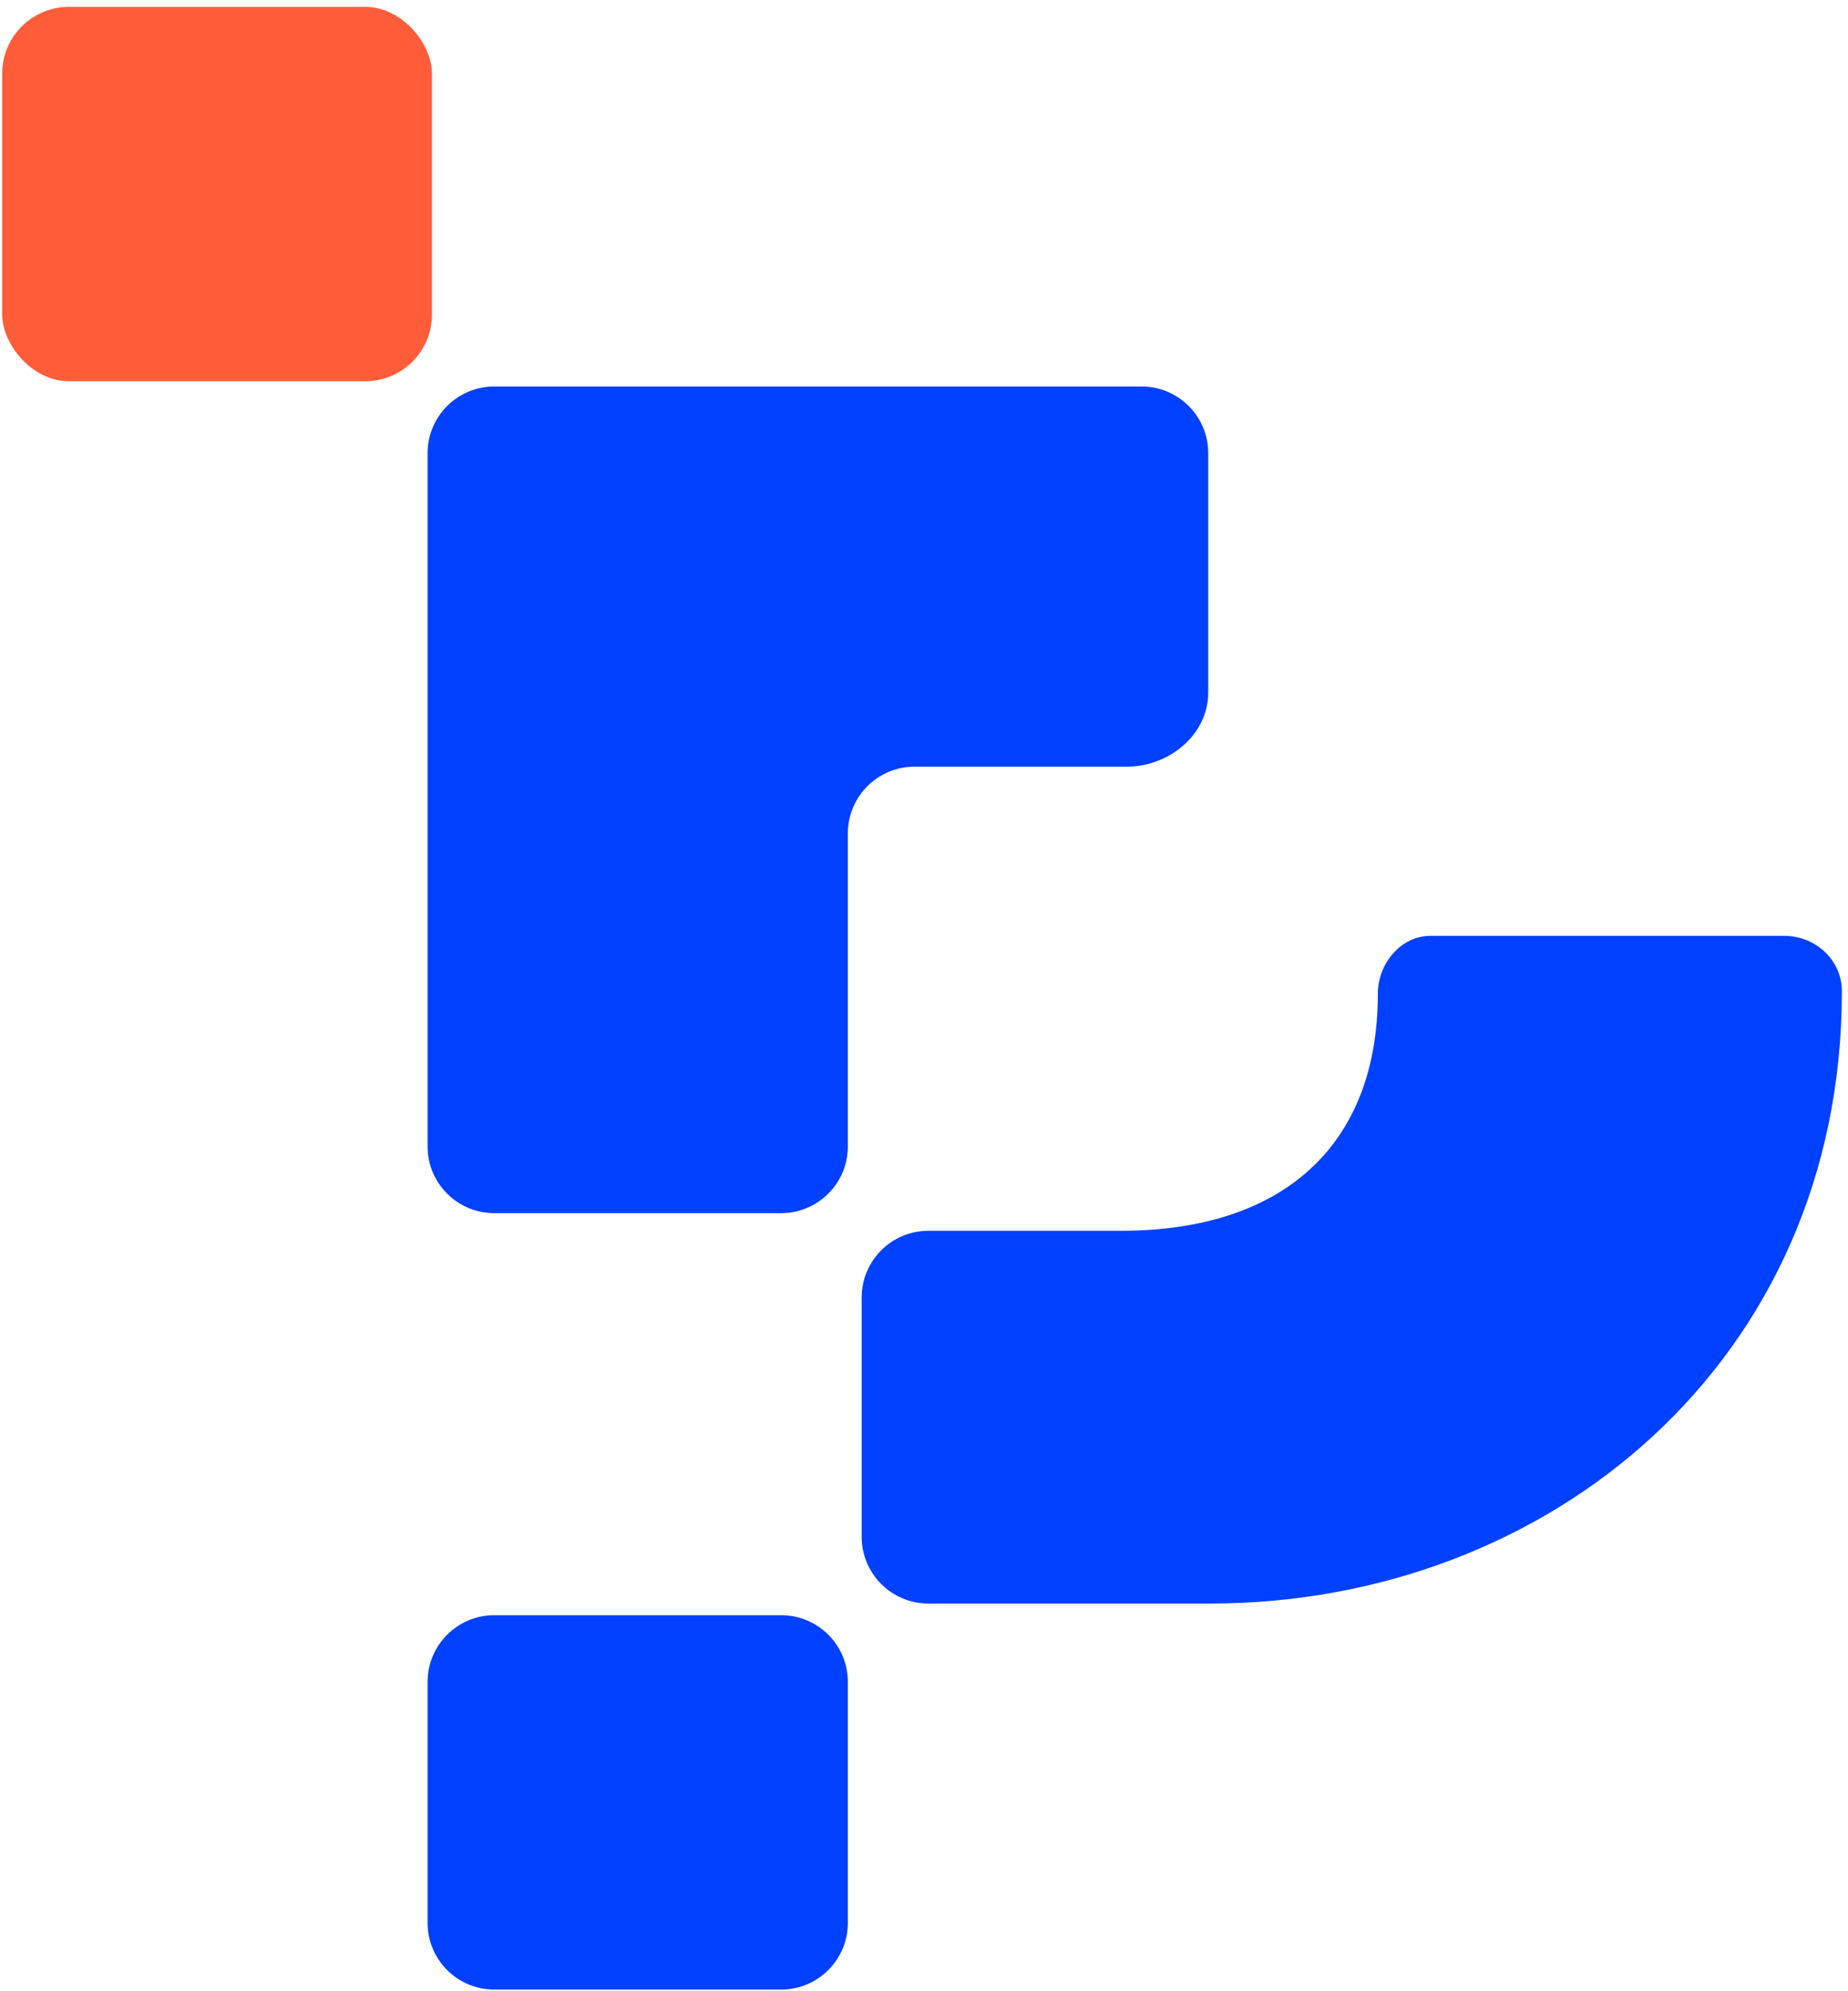
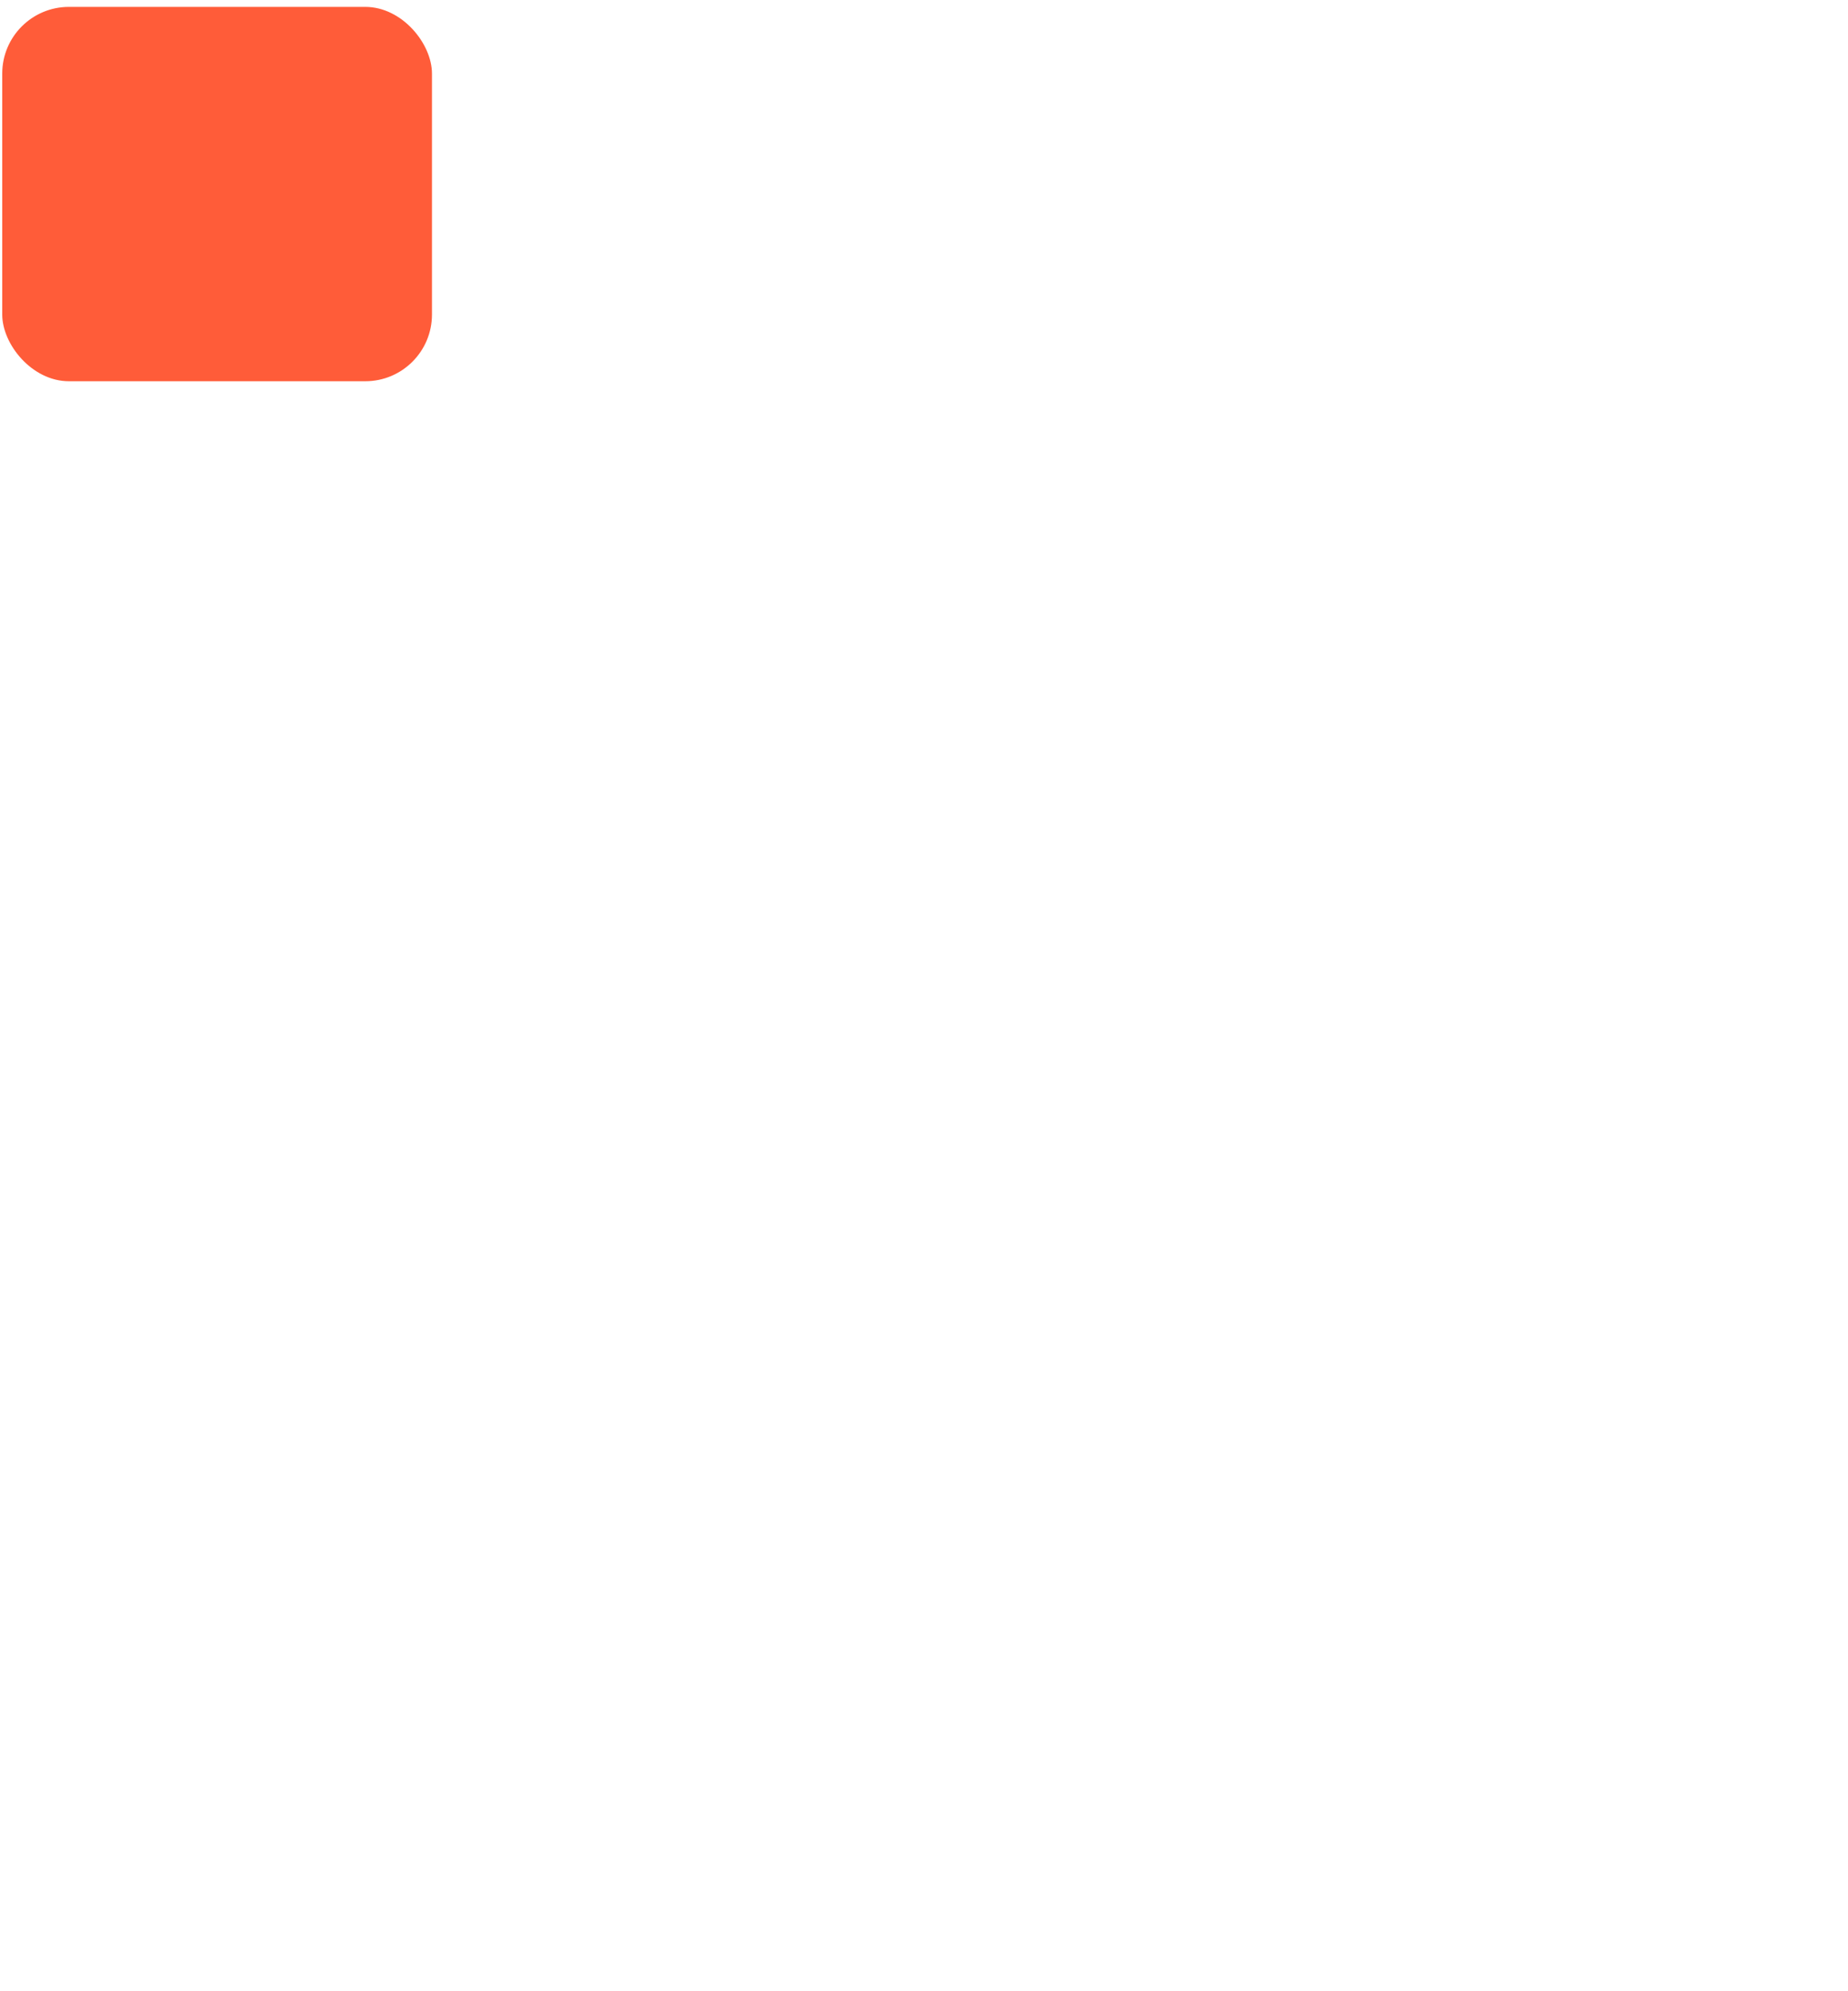
<svg xmlns="http://www.w3.org/2000/svg" width="194" height="209" viewBox="0 0 194 209" fill="none">
-   <path fill-rule="evenodd" clip-rule="evenodd" d="M126.84 47.568C126.84 43.702 123.706 40.568 119.84 40.568H51.887C48.021 40.568 44.887 43.702 44.887 47.568V120.331C44.887 124.197 48.021 127.331 51.887 127.331H82.005C85.871 127.331 89.005 124.197 89.005 120.331V87.471C89.005 83.605 92.139 80.471 96.005 80.471H117.697C117.864 80.471 118.031 80.472 118.197 80.473C122.668 80.515 126.84 77.148 126.84 72.676V47.568ZM150.209 98.226C147.038 98.226 144.644 101.138 144.644 104.309C144.644 120.115 134.798 129.184 117.697 129.184H97.459C93.593 129.184 90.459 132.318 90.459 136.184V161.309C90.459 165.175 93.593 168.309 97.459 168.309H127.025C162.523 168.309 193.357 142.916 193.357 104.05C193.357 100.754 190.582 98.226 187.287 98.226H150.209ZM51.887 208.826C48.021 208.826 44.887 205.692 44.887 201.826V176.534C44.887 172.668 48.021 169.534 51.887 169.534H82.005C85.871 169.534 89.005 172.668 89.005 176.534V201.826C89.005 205.692 85.871 208.826 82.005 208.826H51.887Z" fill="#0040FF" />
  <rect x="0.234" y="0.723" width="45.113" height="39.292" rx="7" fill="#FF5C39" />
</svg>